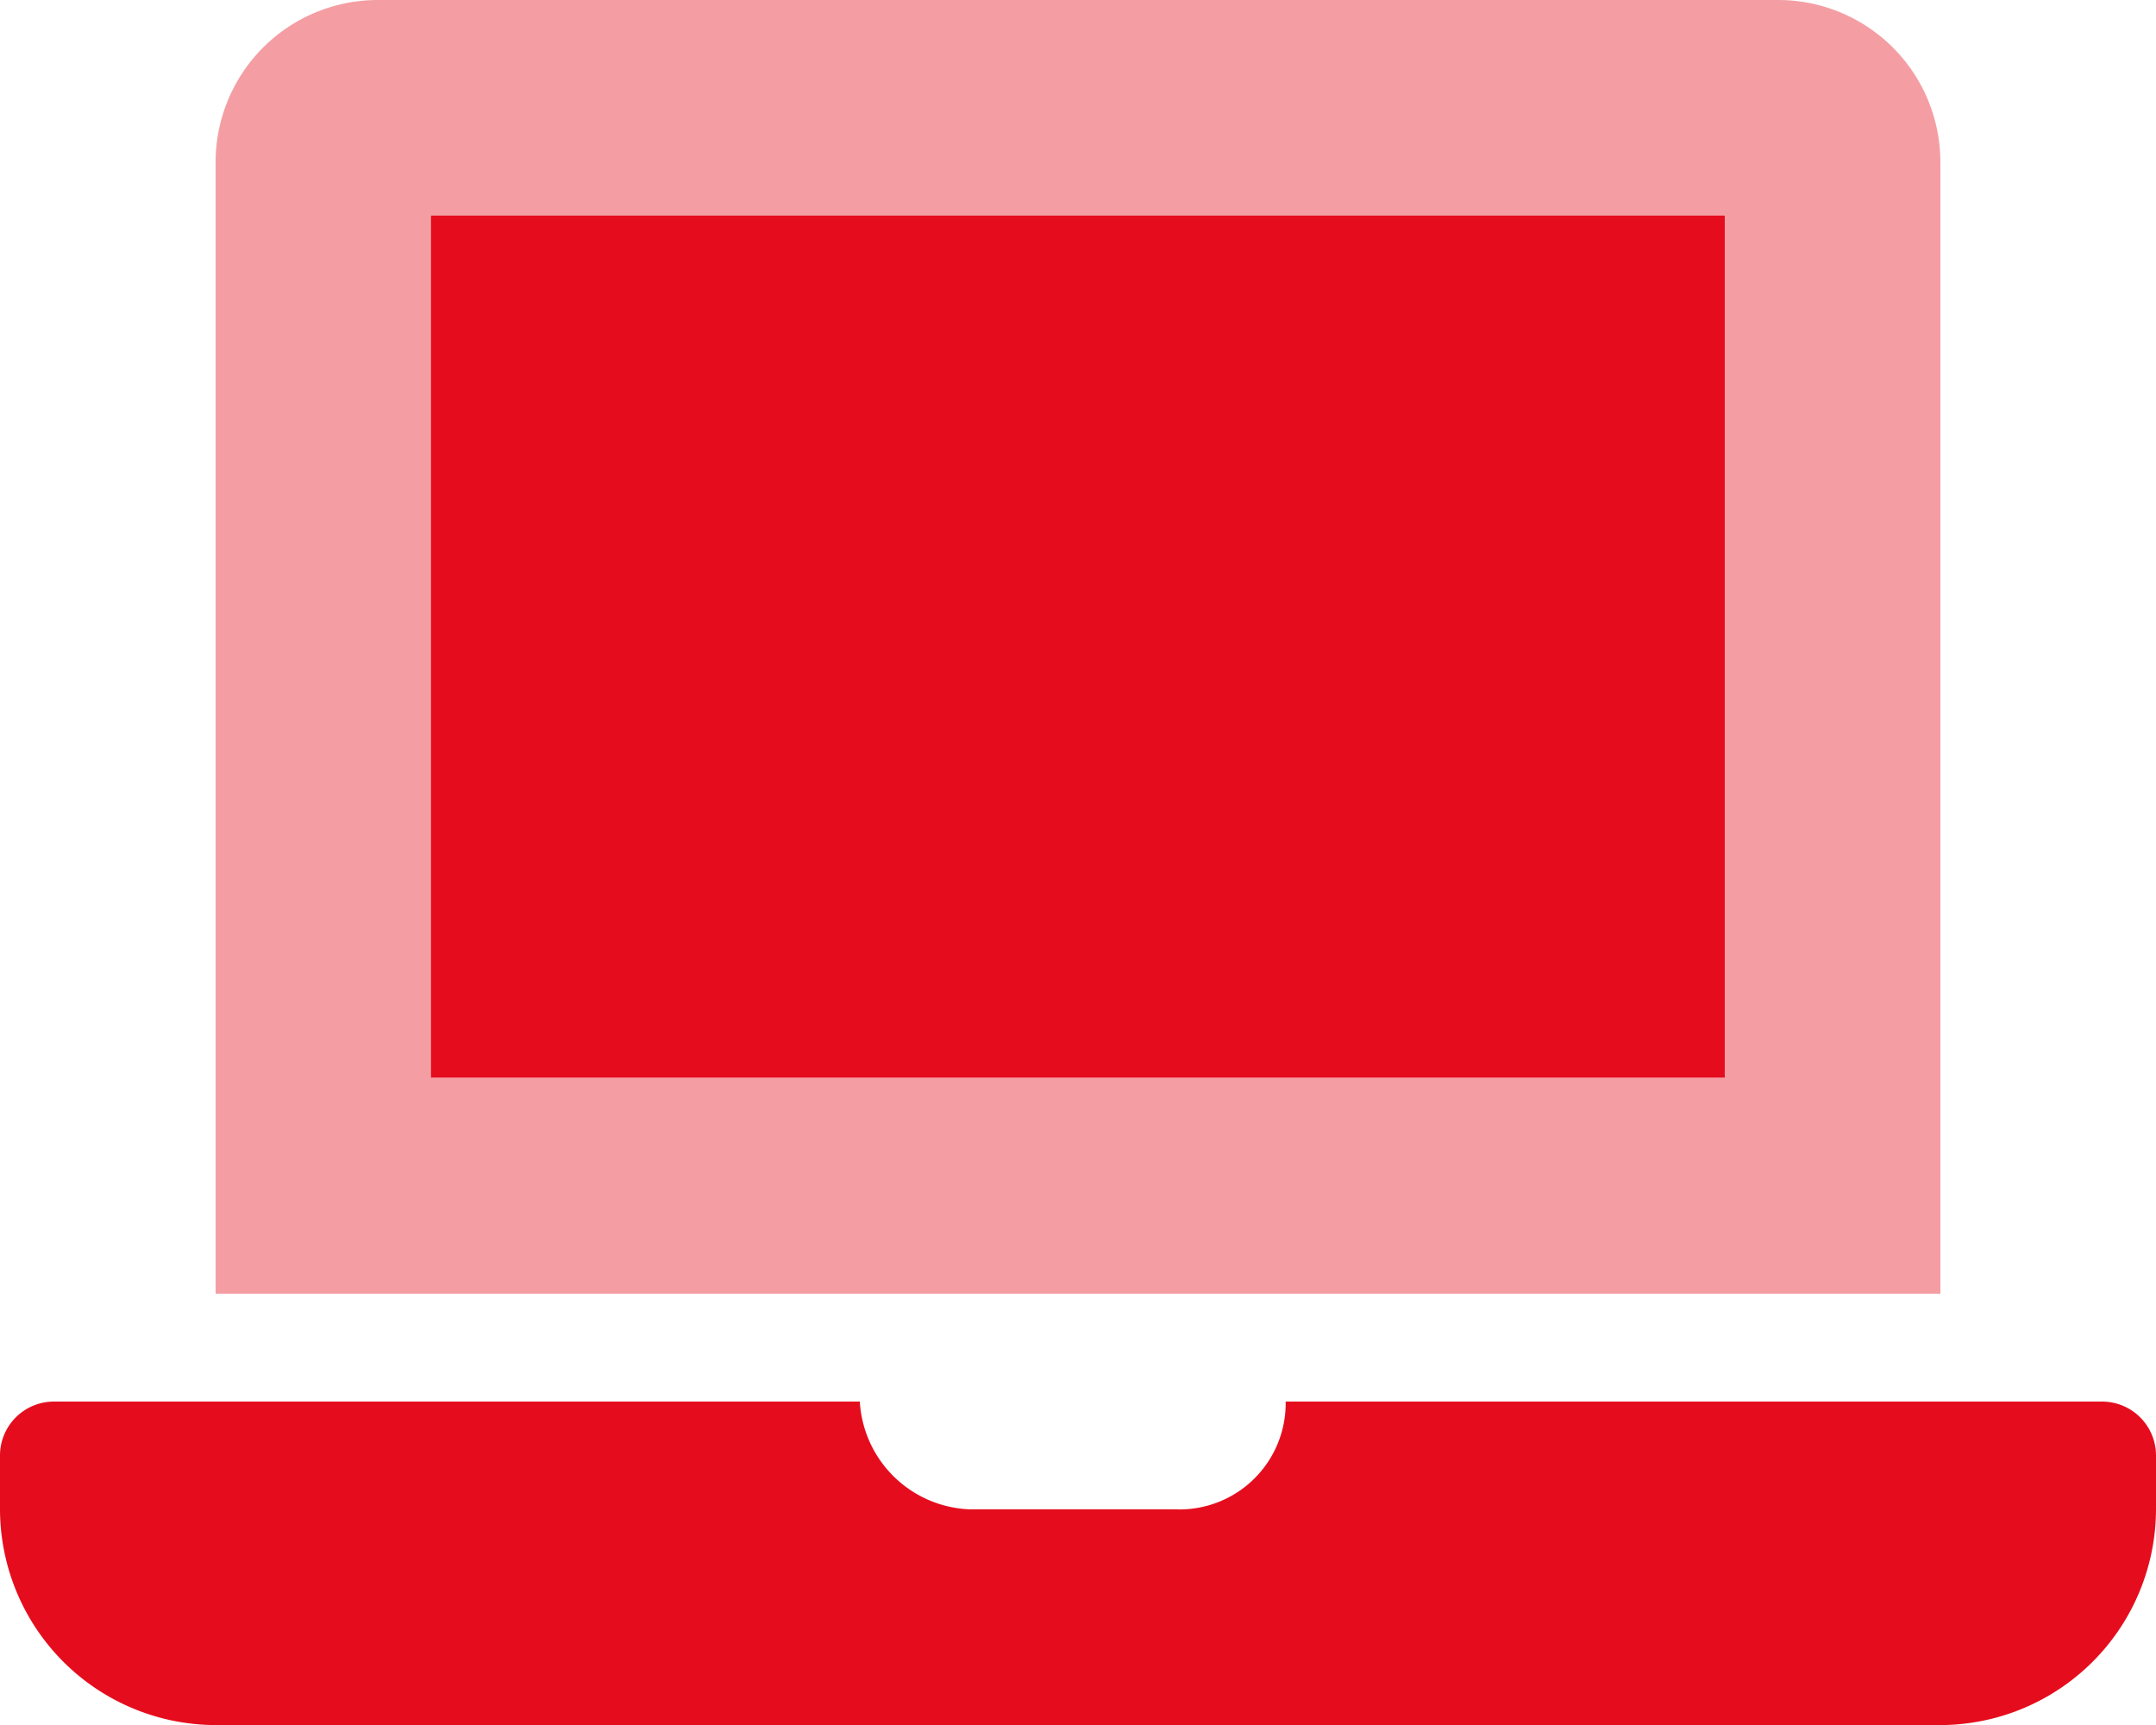
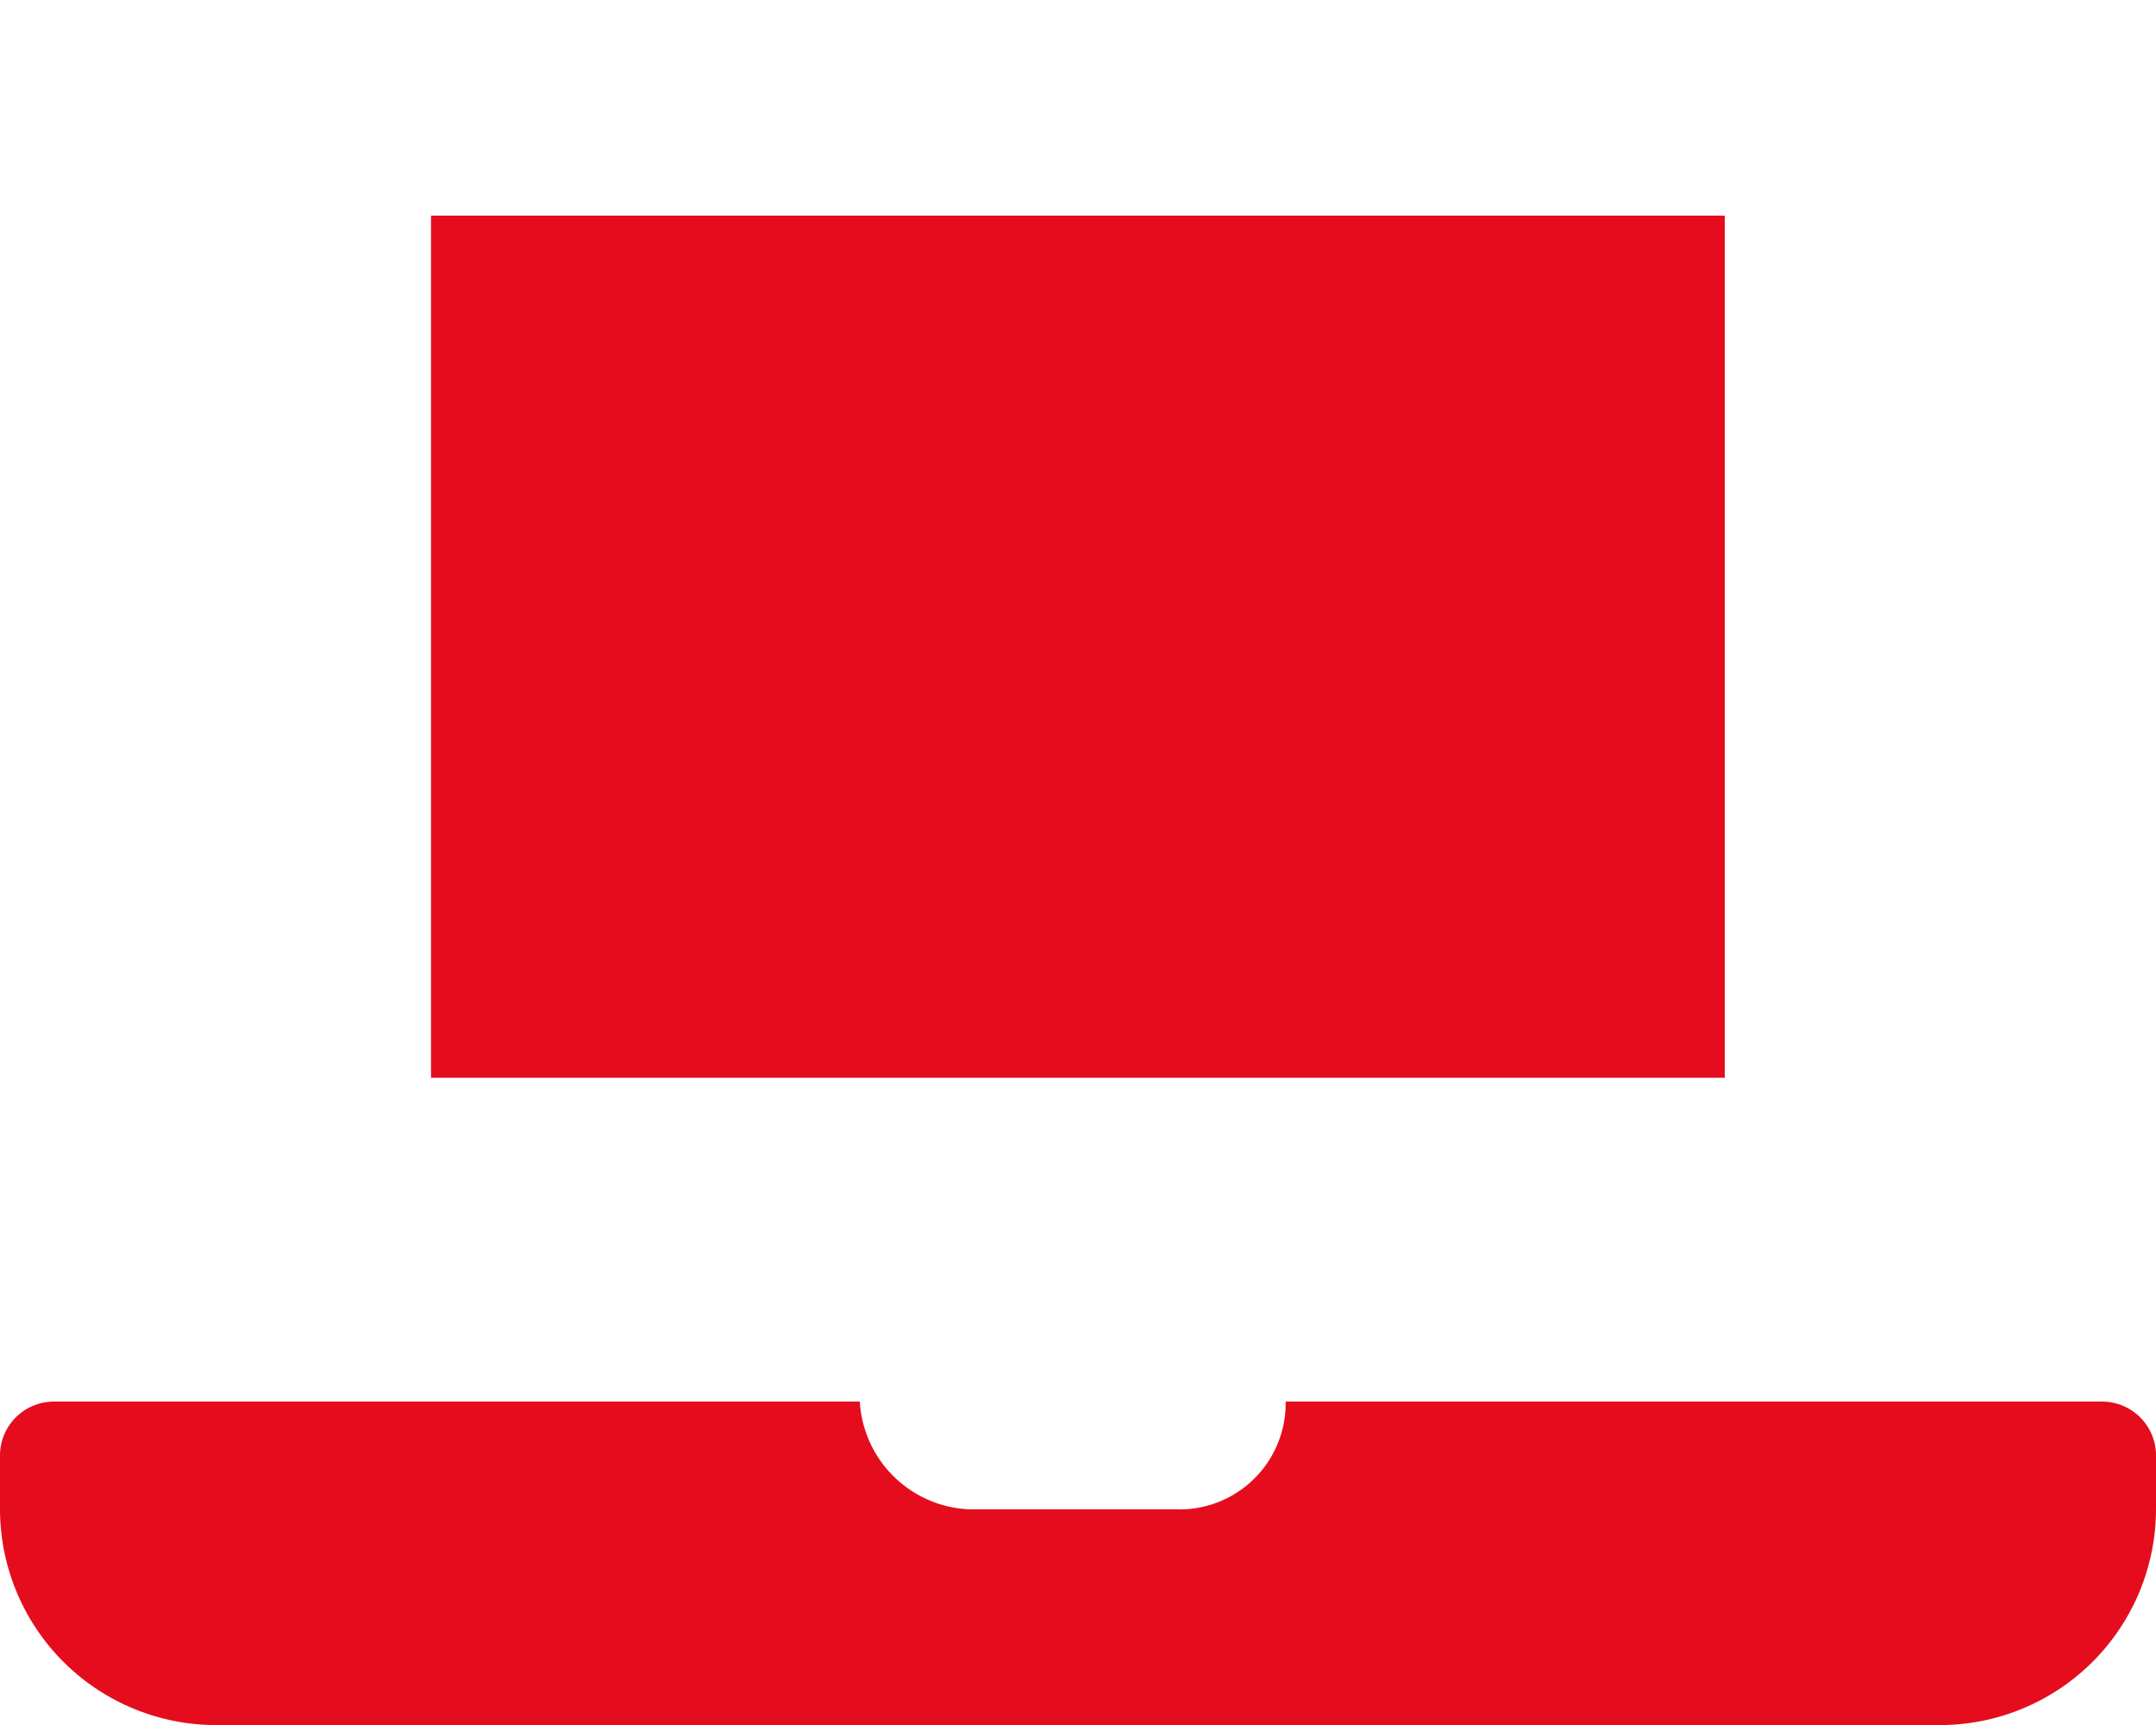
<svg xmlns="http://www.w3.org/2000/svg" width="20.509" height="16.407" viewBox="0 0 20.509 16.407">
-   <path d="M78.869,0H65.538A1.543,1.543,0,0,0,64,1.538V12.305H80.407V1.538A1.543,1.543,0,0,0,78.869,0Zm-.513,10.254H66.051v-8.2H78.356Z" transform="translate(-61.949)" fill="#e50d1d" opacity="0.4" />
-   <path d="M16.407,64H4.1v8.2H16.407ZM20,75.28h-7.77a1.01,1.01,0,0,1-1.049,1.025H9.229a1.089,1.089,0,0,1-1.05-1.025H.513A.513.513,0,0,0,0,75.793v.513a2.057,2.057,0,0,0,2.051,2.051H18.458a2.057,2.057,0,0,0,2.051-2.051v-.513A.513.513,0,0,0,20,75.28Z" transform="translate(0 -61.949)" fill="#e50d1d" />
+   <path d="M16.407,64H4.1v8.2H16.407ZM20,75.28h-7.77a1.01,1.01,0,0,1-1.049,1.025H9.229a1.089,1.089,0,0,1-1.05-1.025H.513A.513.513,0,0,0,0,75.793v.513a2.057,2.057,0,0,0,2.051,2.051H18.458a2.057,2.057,0,0,0,2.051-2.051v-.513A.513.513,0,0,0,20,75.28" transform="translate(0 -61.949)" fill="#e50d1d" />
</svg>